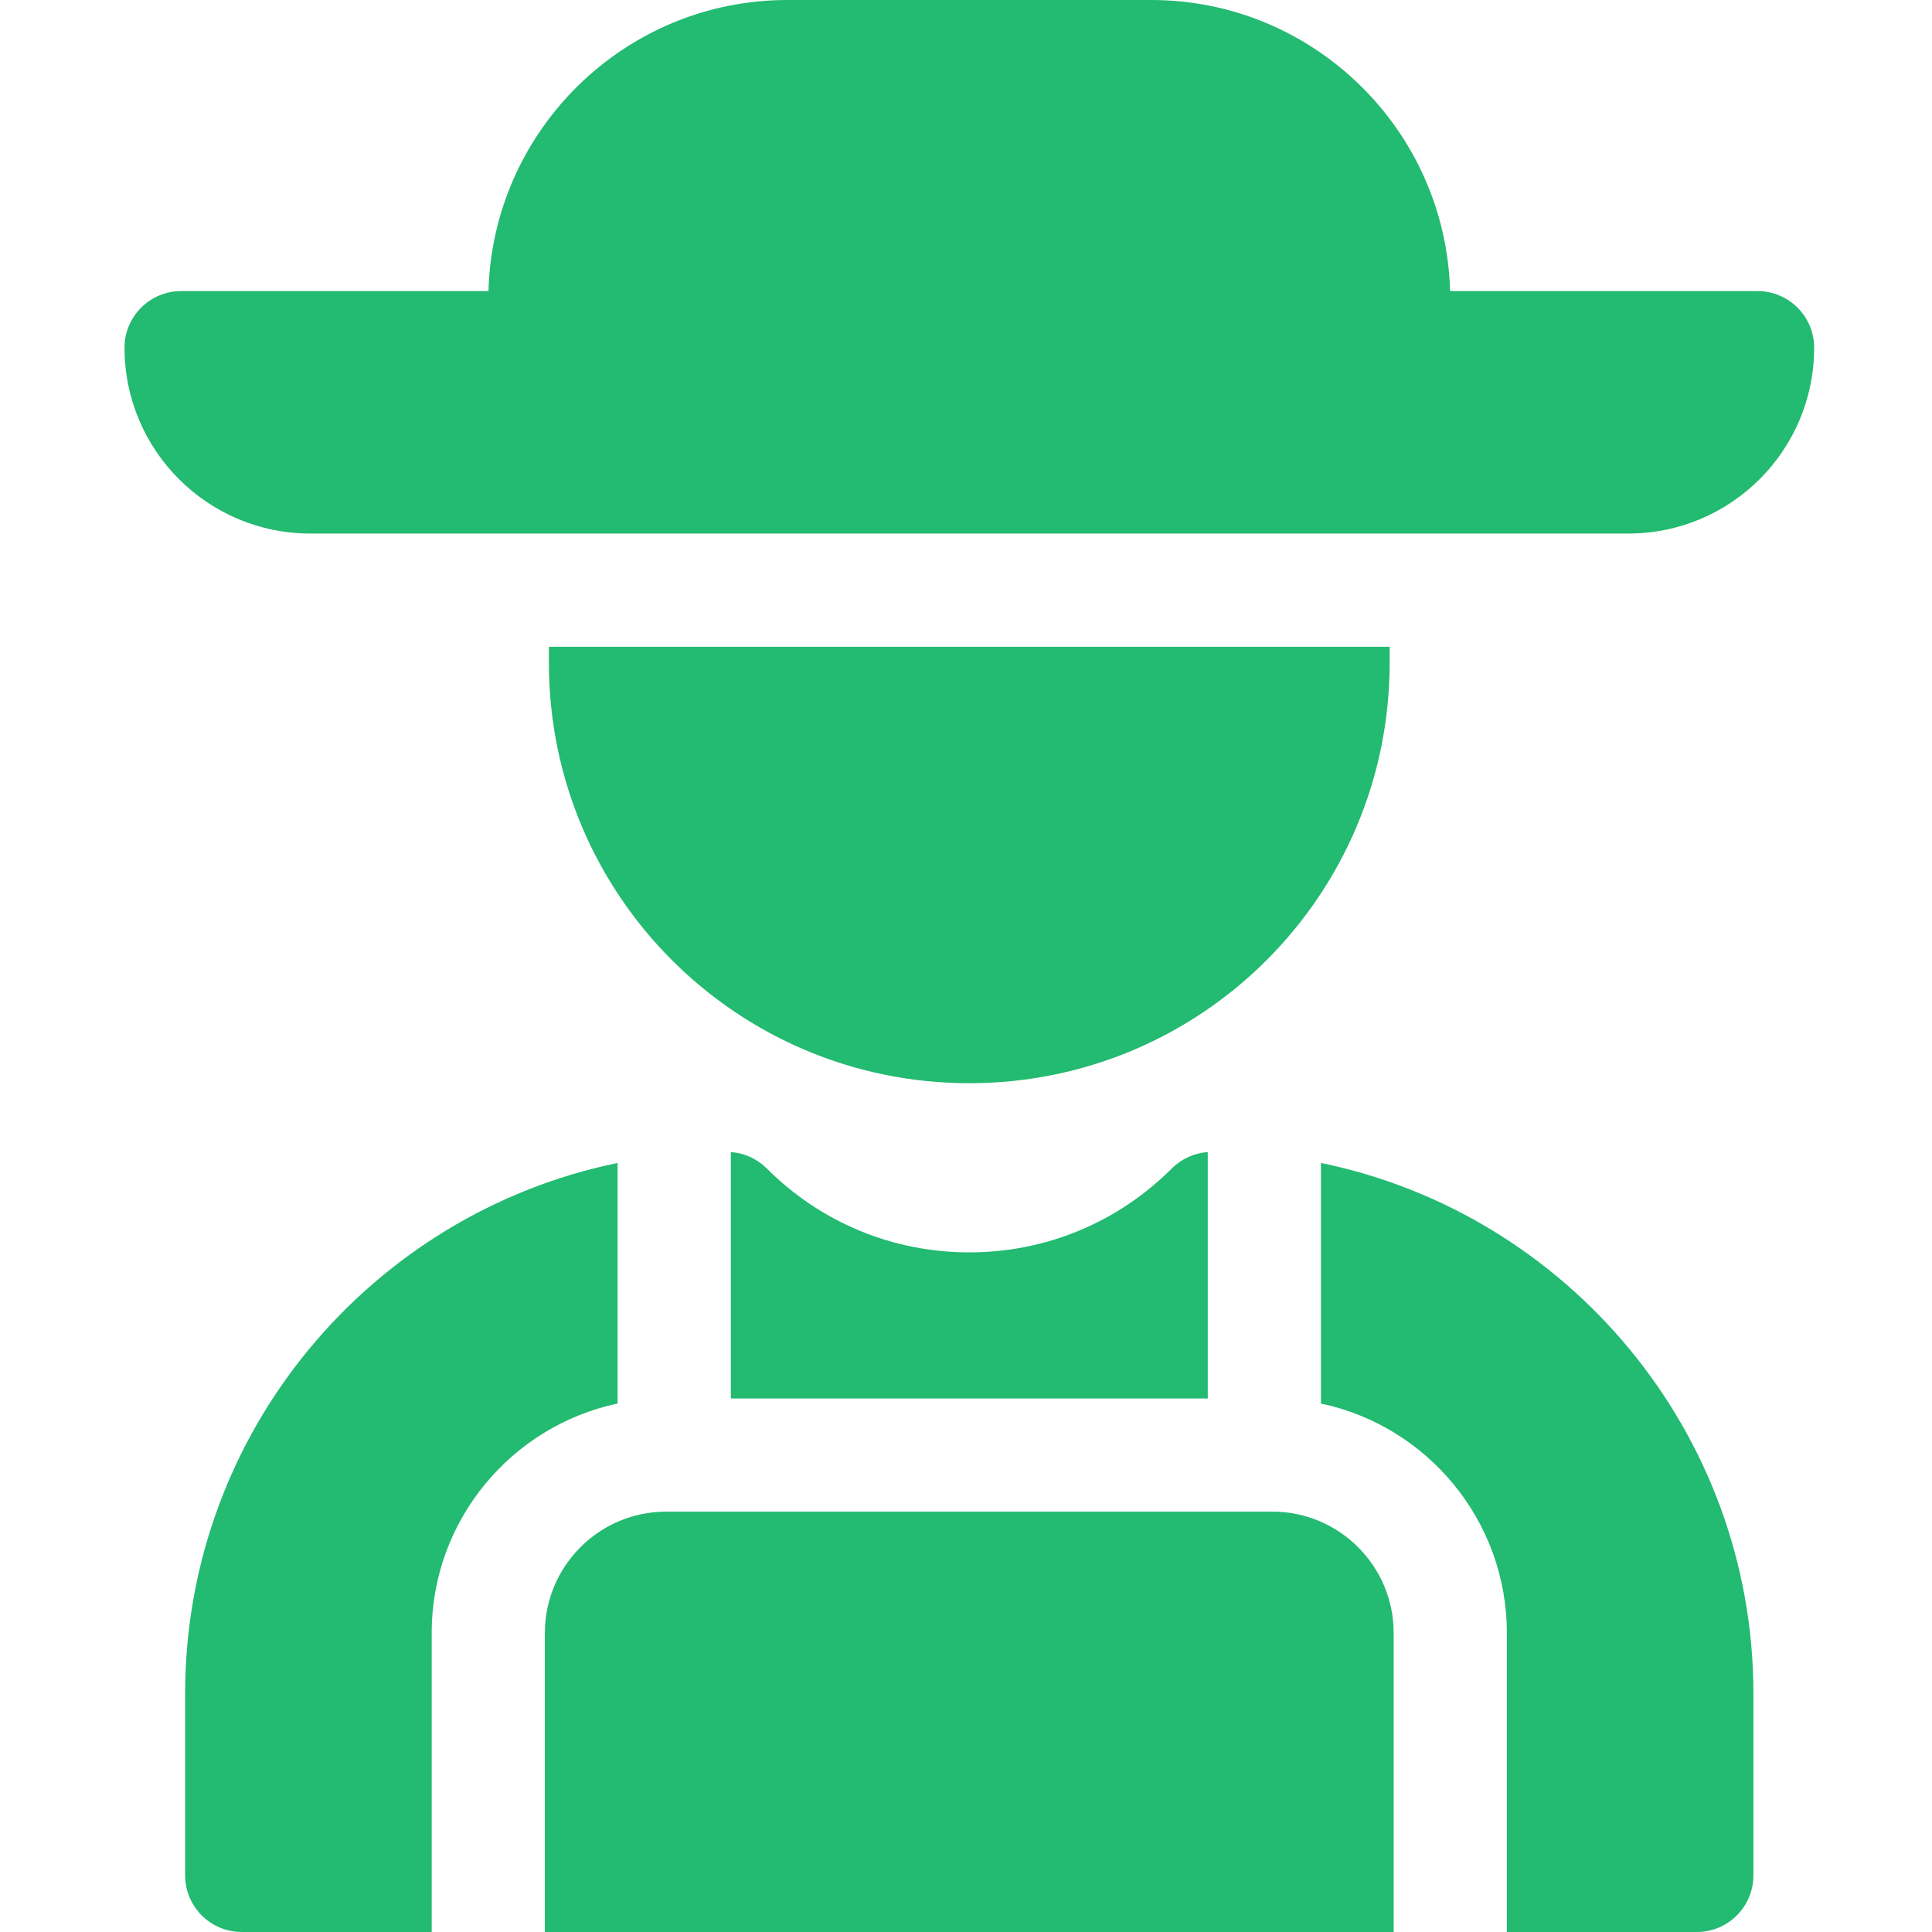
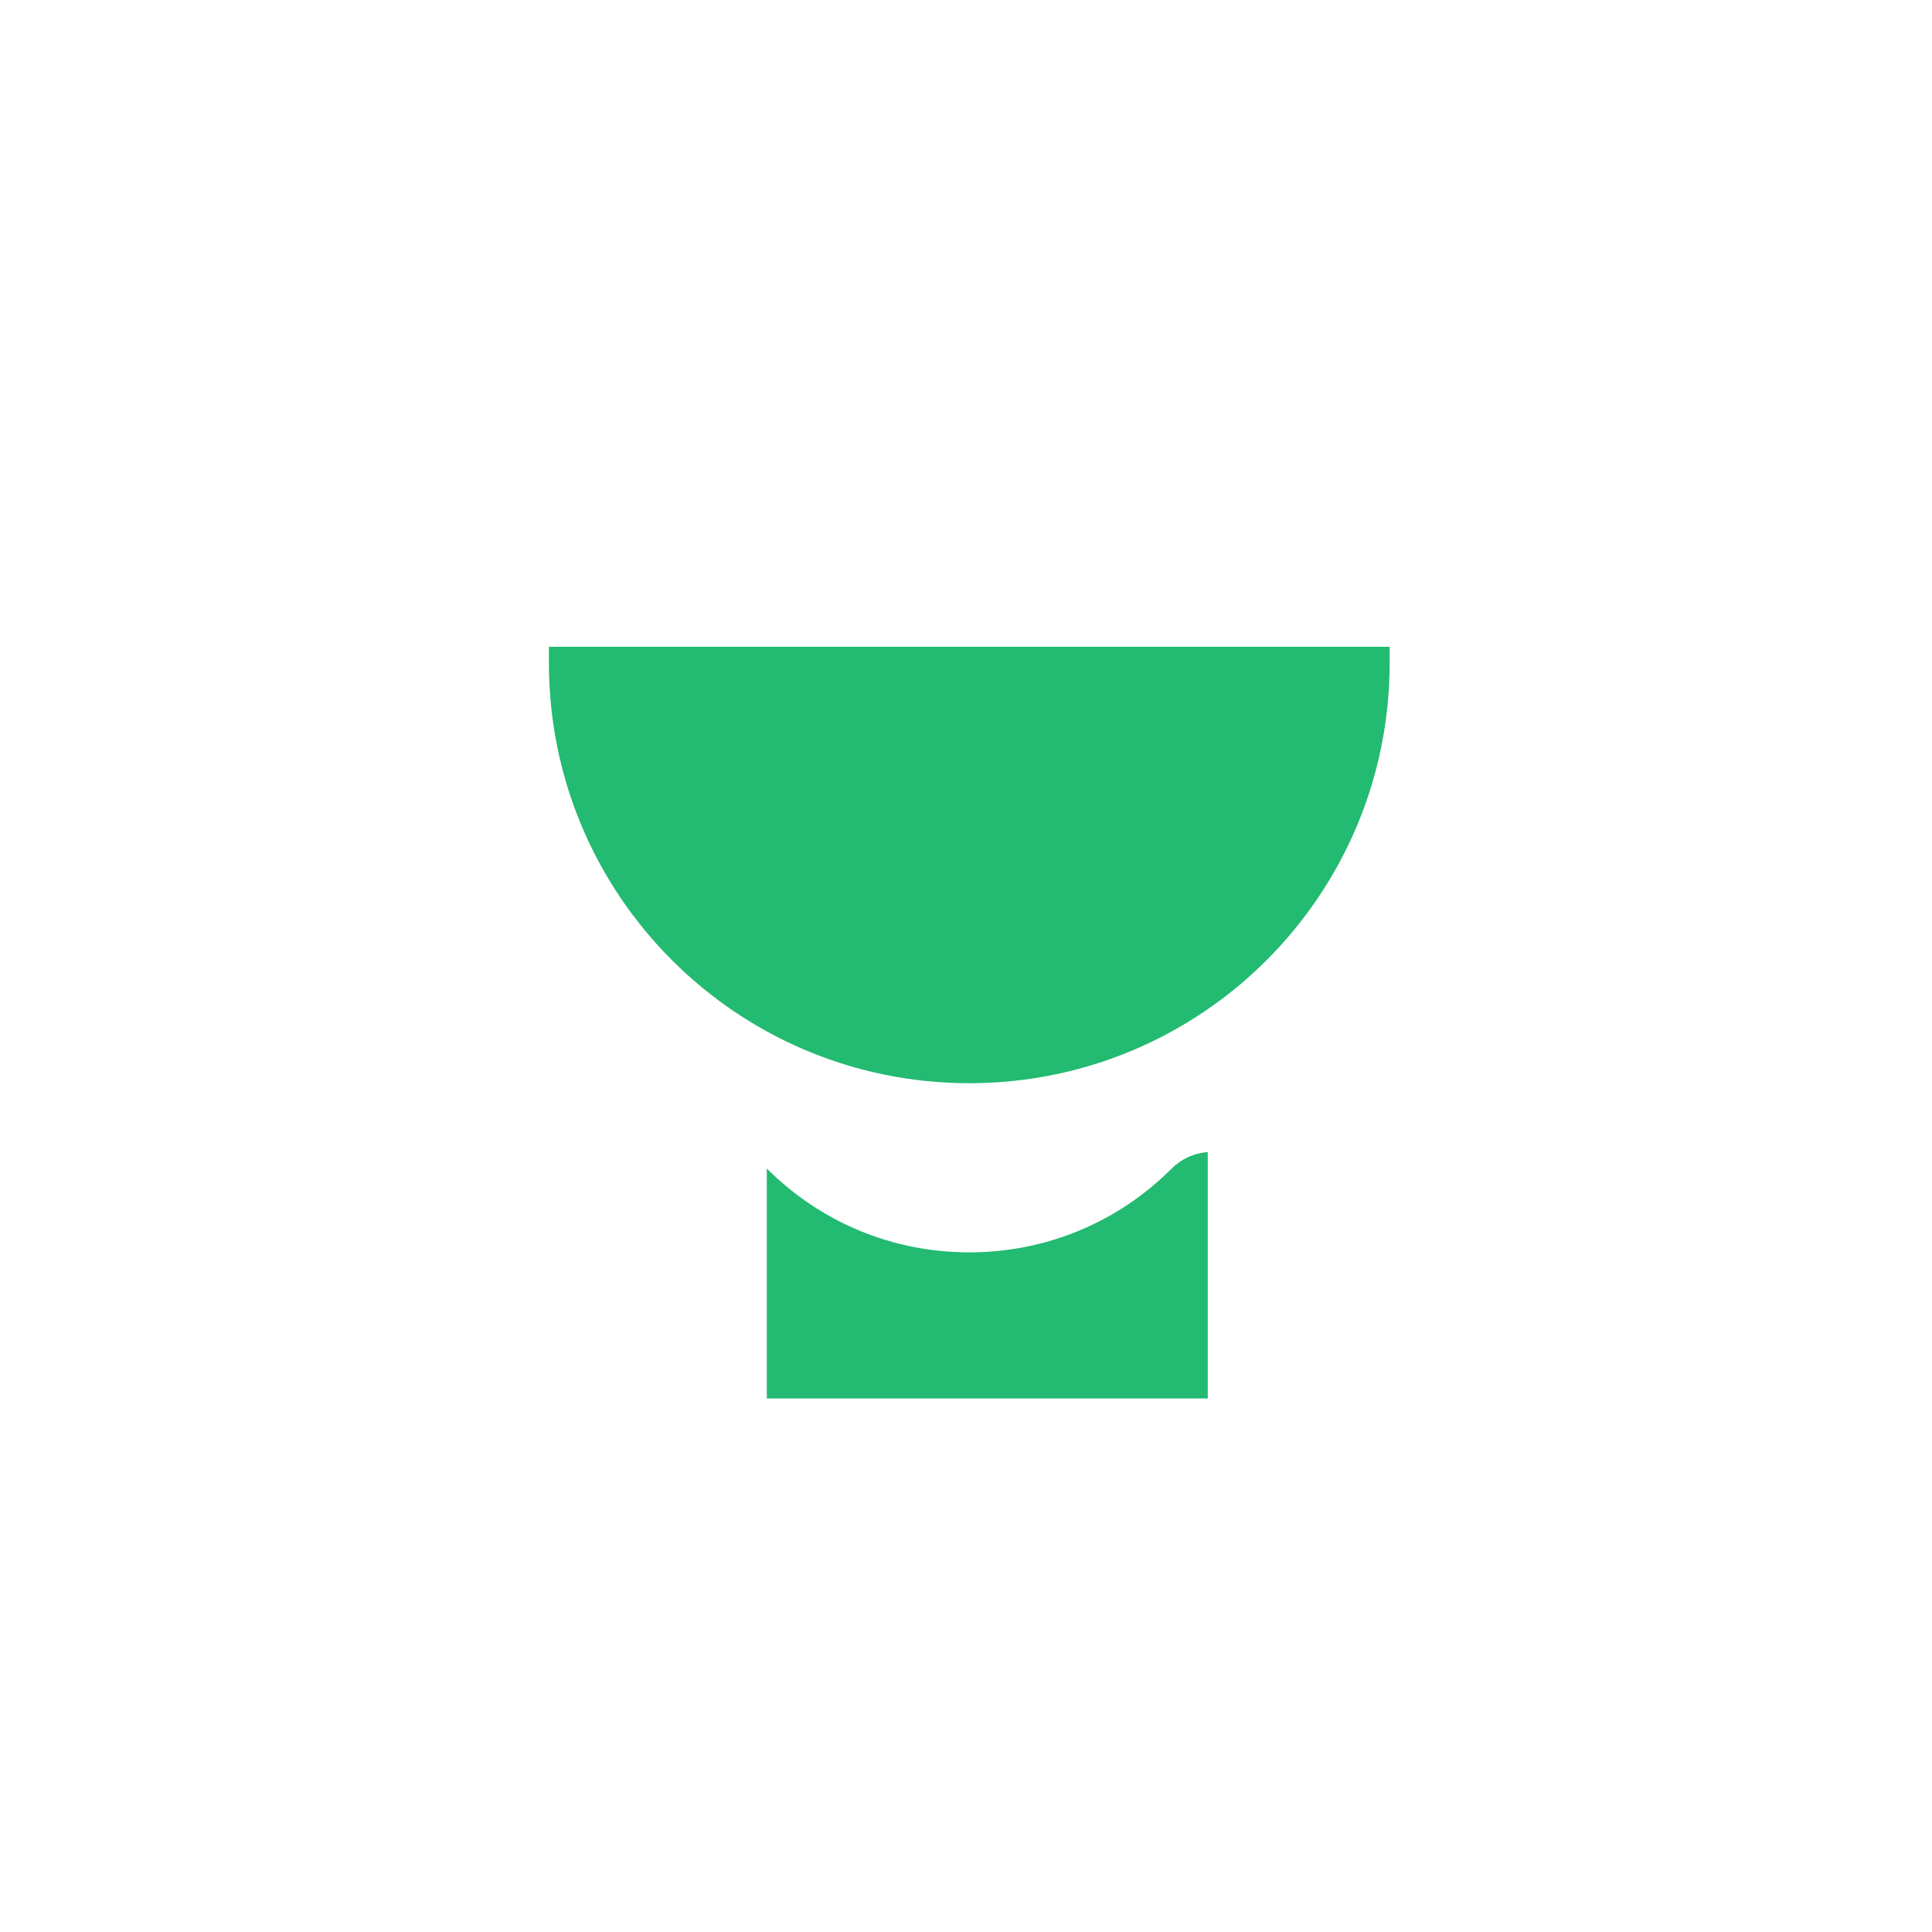
<svg xmlns="http://www.w3.org/2000/svg" width="36" height="36" viewBox="0 0 36 36" fill="none">
-   <path d="M23.71 28.167H12.413C11.167 28.167 10.153 29.181 10.153 30.427V36H25.969V30.427C25.969 29.181 24.955 28.167 23.71 28.167Z" fill="#23BA71" />
-   <path d="M14.288 21.773C14.108 21.593 13.87 21.485 13.618 21.467V26.058H22.505V21.467C22.253 21.485 22.014 21.593 21.833 21.774C20.826 22.781 19.486 23.336 18.061 23.336C16.636 23.336 15.296 22.781 14.288 21.773Z" fill="#23BA71" />
-   <path d="M24.614 21.67V26.153C26.59 26.57 28.078 28.328 28.078 30.427V36H31.618C32.2 36 32.672 35.528 32.672 34.945V31.556C32.672 26.688 29.207 22.614 24.614 21.67Z" fill="#23BA71" />
-   <path d="M11.508 21.67C6.915 22.614 3.45 26.688 3.45 31.556V34.945C3.45 35.528 3.923 36 4.505 36H8.044V30.427C8.044 28.328 9.532 26.57 11.508 26.153V21.67Z" fill="#23BA71" />
-   <path d="M32.749 5.424H27.02C26.94 2.419 24.473 0 21.45 0H14.672C11.649 0 9.182 2.419 9.102 5.424H3.375C2.793 5.424 2.32 5.897 2.32 6.479C2.32 8.392 3.871 9.942 5.783 9.942H30.341C32.253 9.942 33.804 8.392 33.804 6.479C33.804 5.897 33.331 5.424 32.749 5.424Z" fill="#23BA71" />
+   <path d="M14.288 21.773V26.058H22.505V21.467C22.253 21.485 22.014 21.593 21.833 21.774C20.826 22.781 19.486 23.336 18.061 23.336C16.636 23.336 15.296 22.781 14.288 21.773Z" fill="#23BA71" />
  <path d="M25.894 12.352V12.052H10.228V12.352C10.228 16.684 13.735 20.184 18.061 20.184C22.394 20.184 25.894 16.678 25.894 12.352Z" fill="#23BA71" />
</svg>